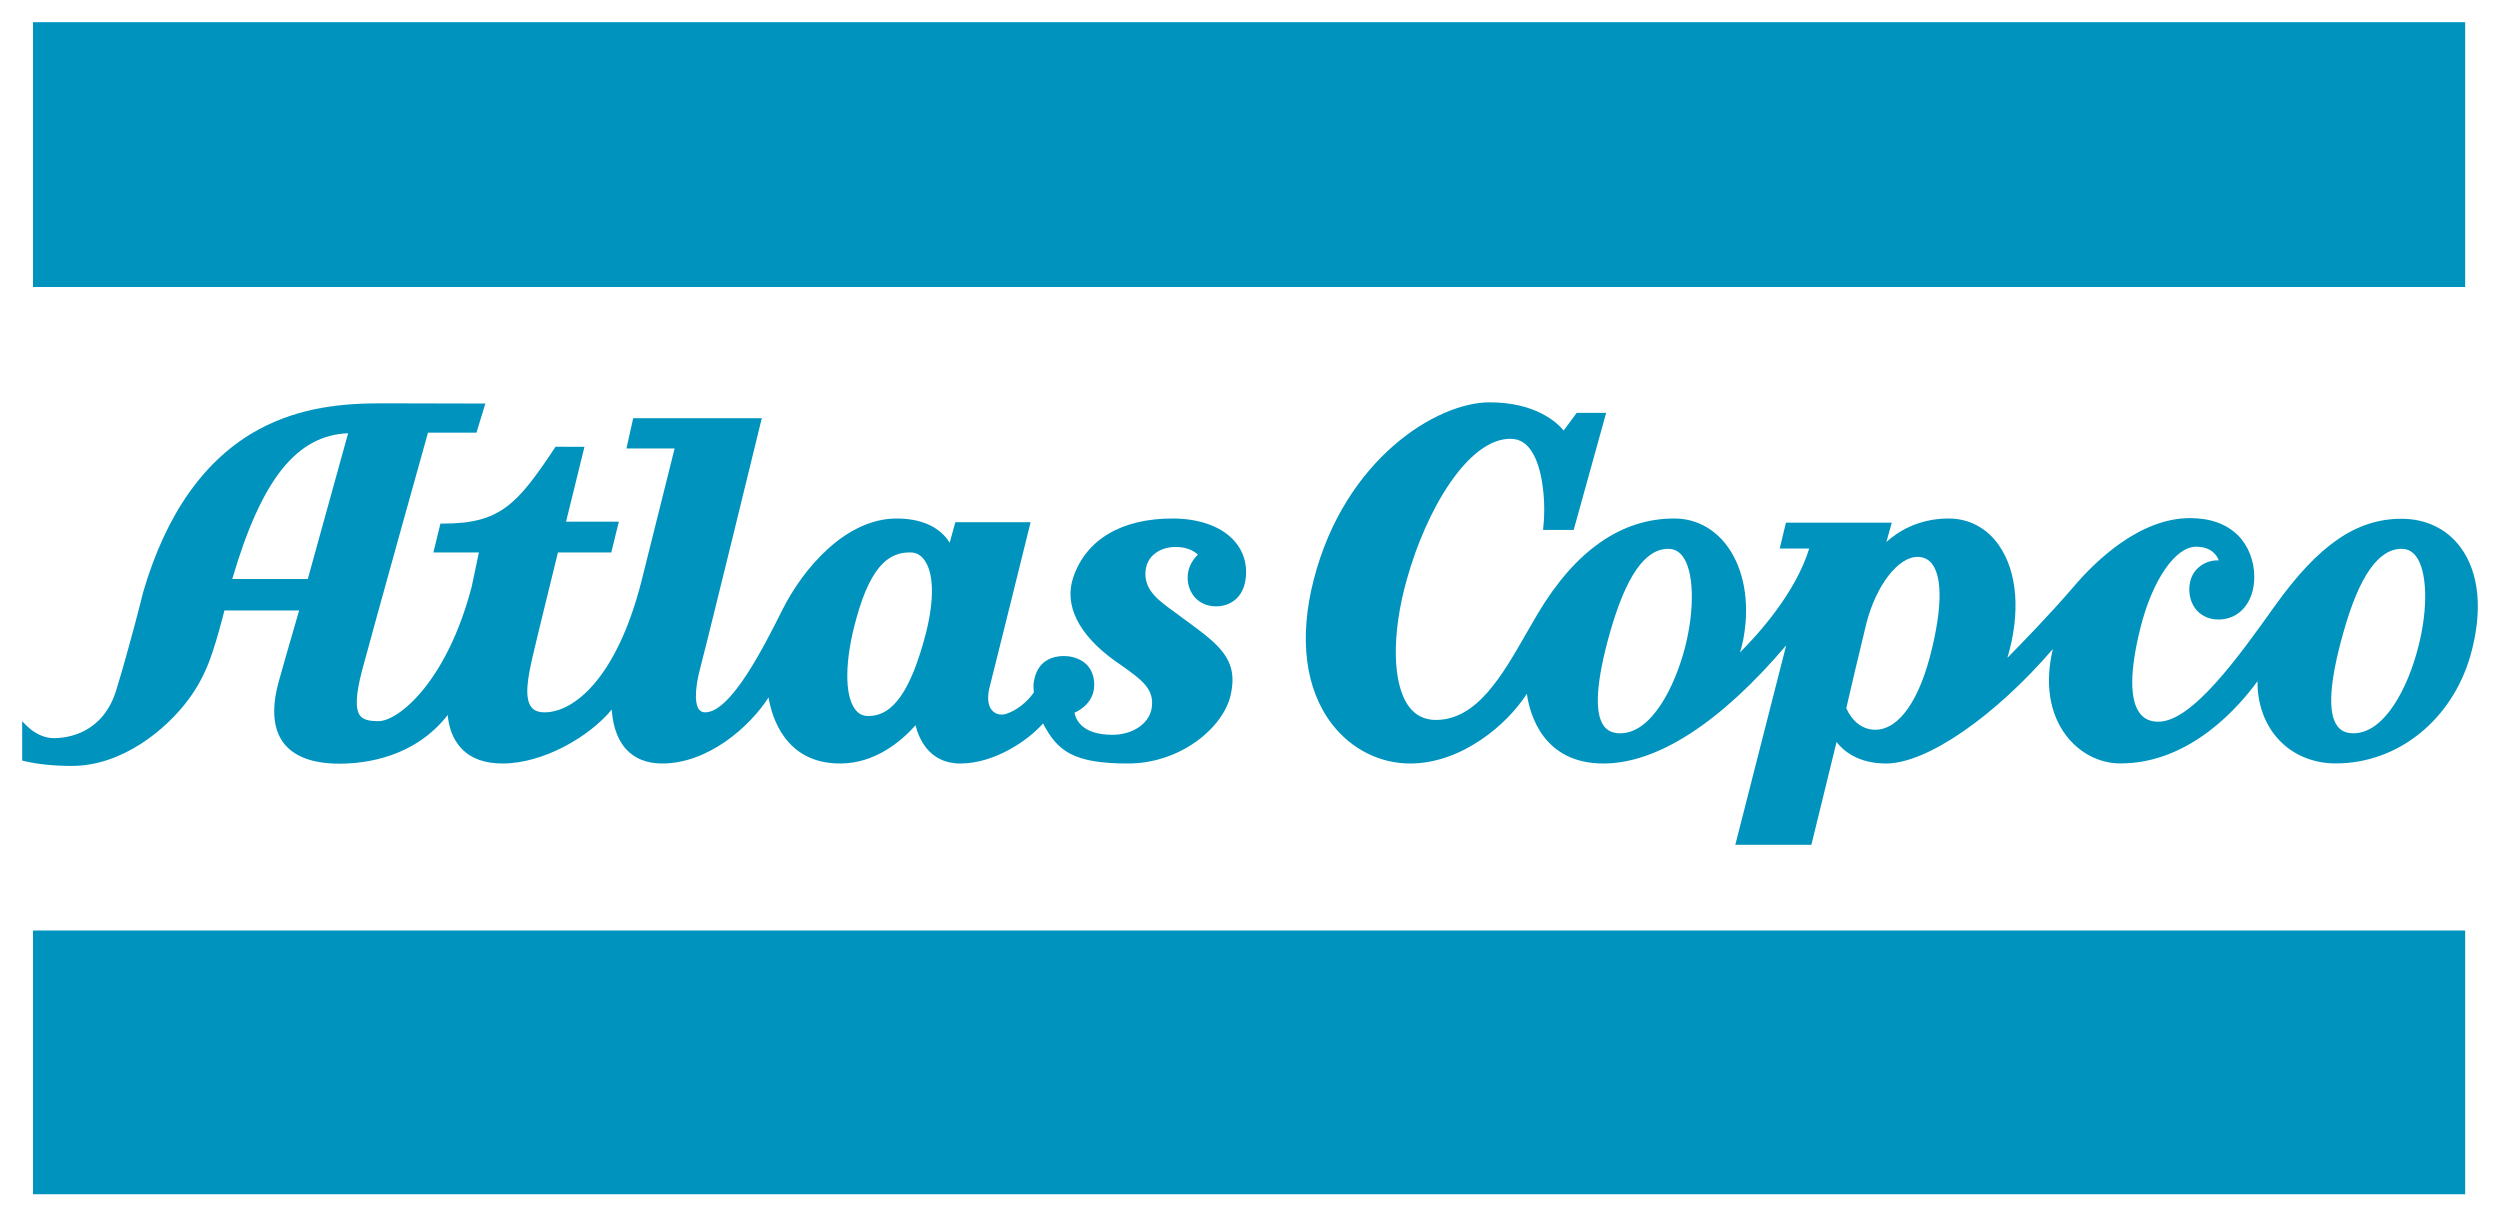
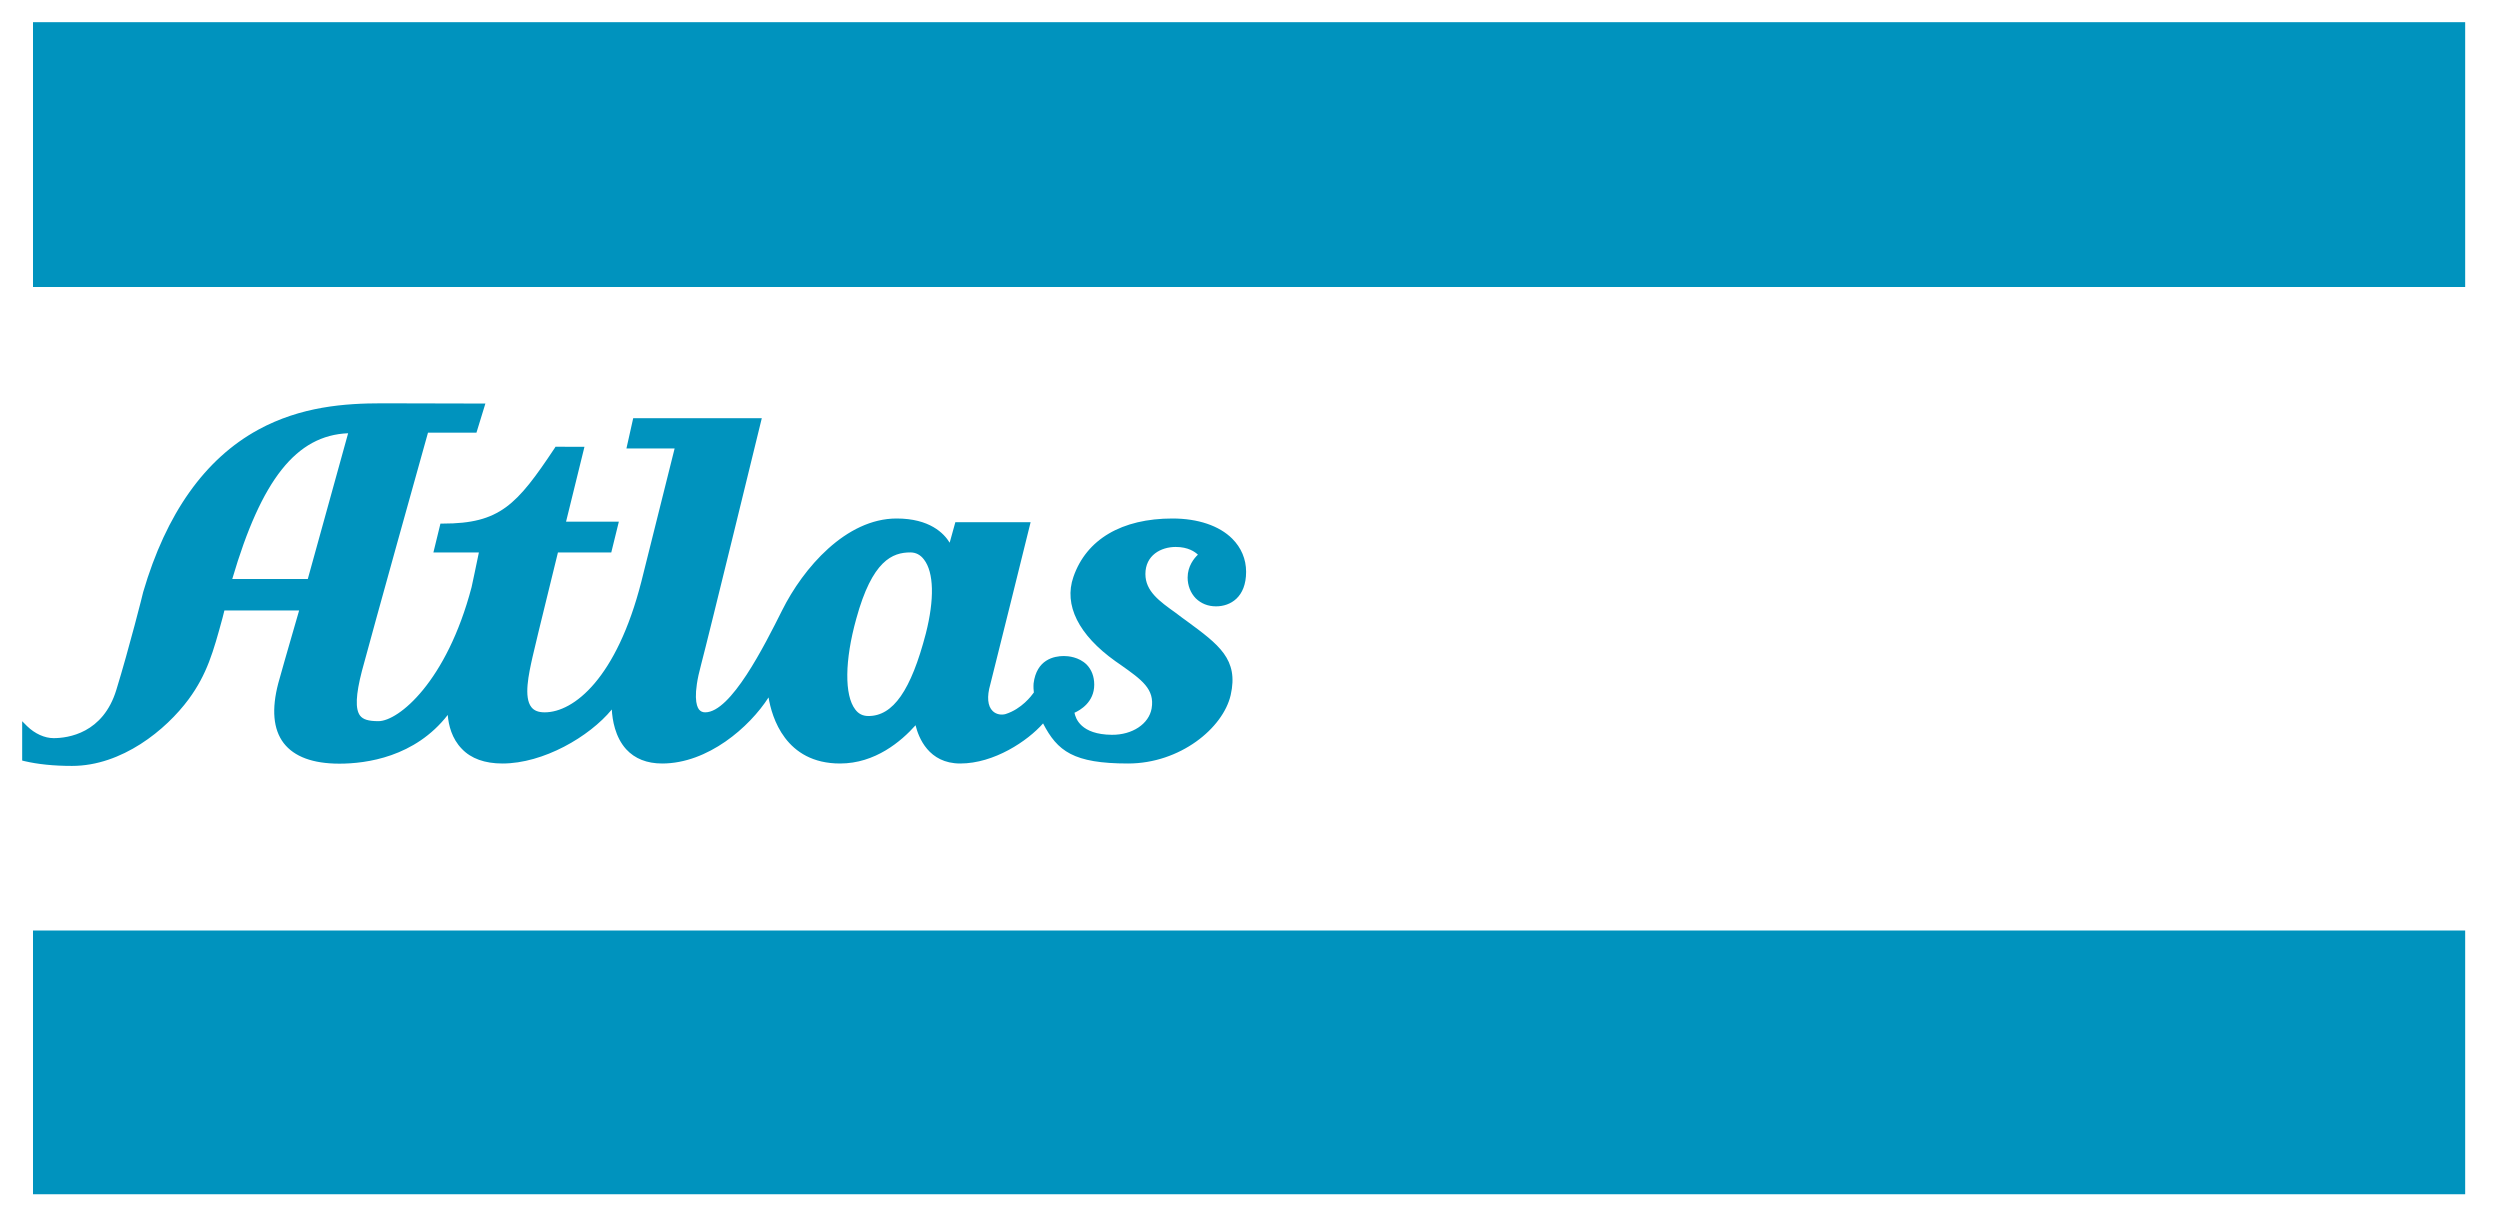
<svg xmlns="http://www.w3.org/2000/svg" width="998.965" height="486.071" id="svg6488">
  <defs id="defs6490" />
  <g transform="translate(-278.632,-36.893)" id="layer1">
    <g transform="translate(8.861,8.865)" id="g7222">
      <path d="M 282.959,141.543 L 282.959,38.061 L 282.959,36.893 L 284.149,36.893 L 1253.629,36.893 L 1254.819,36.893 L 1254.819,38.061 L 1254.819,141.543 L 1254.819,142.711 L 1253.629,142.711 L 284.149,142.711 L 282.959,142.711 L 282.959,141.543 z " style="fill:#0093be;fill-rule:nonzero;stroke:none" id="path7058" />
      <path d="M 282.959,504.065 L 282.959,401.016 L 282.959,399.847 L 284.149,399.847 L 1253.629,399.847 L 1254.819,399.847 L 1254.819,401.016 L 1254.819,504.065 L 1254.819,505.233 L 1253.629,505.233 L 284.149,505.233 L 282.959,505.233 L 282.959,504.065 z " style="fill:#0093be;fill-rule:nonzero;stroke:none" id="path7066" />
-       <path d="M 1236.104,286.435 C 1232.102,302.402 1222.799,321.04 1210.142,321.04 C 1207.33,321.04 1205.166,320.099 1203.76,318.174 C 1199.757,312.906 1200.623,300.216 1206.248,280.431 C 1212.522,258.168 1220.203,247.34 1229.398,247.34 C 1231.777,247.34 1233.617,248.292 1235.131,250.239 C 1239.674,256.124 1240.107,271.009 1236.104,286.435 M 1041.819,286.965 C 1036.951,307.713 1028.622,319.623 1019.102,319.623 C 1011.53,319.623 1008.176,312.559 1007.527,310.991 C 1008.176,307.994 1013.152,286.9 1015.532,277.175 C 1019.427,261.998 1028.189,250.553 1035.978,250.553 C 1038.358,250.553 1040.305,251.461 1041.711,253.257 C 1044.524,256.816 1046.903,265.557 1041.819,286.965 M 943.162,286.435 C 939.051,302.402 929.748,321.04 917.2,321.04 C 914.279,321.04 912.115,320.099 910.709,318.174 C 906.706,312.906 907.572,300.216 913.197,280.431 C 919.579,258.168 927.152,247.34 936.347,247.34 C 938.727,247.34 940.566,248.292 942.08,250.239 C 946.624,256.124 947.056,271.009 943.162,286.435 M 1252.872,246.615 C 1247.463,239.335 1239.133,235.321 1229.398,235.321 C 1211.44,235.321 1196.295,245.685 1178.879,269.992 C 1164.167,290.675 1145.669,316.411 1132.255,316.411 C 1129.009,316.411 1126.63,315.34 1124.899,313.144 C 1120.68,307.821 1120.788,296.052 1125.007,279.1 C 1129.767,259.899 1138.962,246.496 1147.292,246.496 C 1153.349,246.496 1155.621,249.882 1156.378,251.97 C 1153.89,251.797 1151.186,252.575 1149.022,254.187 C 1146.101,256.308 1144.587,259.618 1144.587,263.512 C 1144.587,266.985 1145.777,270.111 1147.94,272.307 C 1150.104,274.449 1152.917,275.574 1156.27,275.574 C 1164.708,275.574 1170.55,268.564 1170.55,258.536 C 1170.55,252.154 1168.17,246.117 1164.059,241.952 C 1159.407,237.377 1153.025,235.062 1144.803,235.062 C 1124.791,235.062 1107.05,252.218 1098.396,262.441 C 1088.552,273.93 1077.301,285.385 1071.892,290.902 C 1077.193,273.14 1076.003,256.535 1068.431,245.814 C 1063.671,238.978 1056.531,235.213 1048.418,235.213 C 1035.978,235.213 1027.756,240.784 1023.537,244.603 L 1025.701,236.89 L 983.404,236.89 L 980.916,247.221 L 992.707,247.221 C 987.19,265.135 972.153,281.632 965.014,288.761 C 965.987,285.916 966.853,281.913 967.285,276.688 C 968.367,263.393 964.906,251.364 957.874,243.694 C 952.682,238.145 946.191,235.213 938.727,235.213 C 917.632,235.213 899.242,248.021 884.206,273.291 L 879.662,281.123 C 869.926,298.129 859.866,315.707 843.531,315.707 C 839.096,315.707 835.418,313.944 832.822,310.45 C 826.115,301.569 825.682,281.545 831.956,259.445 C 839.745,231.578 856.404,203.366 873.28,203.366 C 876.201,203.366 878.581,204.458 880.528,206.698 C 887.018,214.021 887.343,231.578 886.477,238.458 L 886.369,239.778 L 898.593,239.778 L 911.574,192.992 L 899.783,192.992 L 899.459,193.468 L 894.591,200.056 C 891.886,196.789 883.34,188.794 864.95,188.794 C 843.964,188.794 807.184,211.284 794.744,259.564 C 788.686,282.951 791.282,303.516 802.1,317.46 C 809.78,327.401 821.139,333.113 833.254,333.113 C 853.808,333.113 872.09,317.514 879.879,305.236 C 881.069,313.641 886.477,333.113 910.493,333.113 C 932.02,333.113 957.225,316.811 983.512,285.905 L 963.175,365.588 L 993.572,365.588 L 1003.633,324.513 C 1006.121,327.769 1011.962,333.113 1023.429,333.113 C 1039.656,333.113 1066.7,314.474 1090.066,287.376 C 1086.821,300.898 1088.66,313.079 1095.367,321.917 C 1100.775,329.013 1108.672,333.081 1117.11,333.081 C 1145.453,333.081 1165.141,309.466 1171.848,300.195 C 1171.739,308.795 1174.444,316.908 1179.745,322.944 C 1185.478,329.478 1193.807,333.081 1203.111,333.081 C 1227.883,333.081 1249.41,315.837 1256.874,290.156 C 1261.959,272.296 1260.552,256.838 1252.872,246.615" style="fill:#0093be;fill-rule:nonzero;stroke:none" id="path7068" />
      <path d="M 639.726,281.156 C 633.777,303.97 626.637,314.139 616.793,314.139 C 614.521,314.139 612.79,313.273 611.492,311.488 C 607.165,305.831 607.273,291.952 611.925,275.271 C 618.307,251.916 626.421,248.768 633.56,248.768 C 635.724,248.768 637.563,249.72 638.969,251.591 C 642.972,256.762 643.188,267.536 639.726,281.156 M 392.759,259.391 L 362.578,259.391 C 374.261,219.571 388.215,201.992 408.877,201.148 L 392.759,259.391 z M 747.578,267.114 C 749.742,269.213 752.446,270.316 755.692,270.316 C 761.425,270.316 767.699,266.693 767.699,256.513 C 767.699,251.45 765.752,246.885 762.182,243.305 C 756.99,238.091 748.444,235.213 738.275,235.213 C 718.046,235.213 703.875,243.51 698.683,258.579 C 694.788,269.776 700.738,281.718 715.45,292.222 L 717.505,293.65 C 726.051,299.697 731.244,303.354 729.946,311.121 C 728.864,317.287 722.265,321.711 714.044,321.646 C 701.603,321.538 699.548,315.058 699.115,312.83 C 701.387,311.824 707.012,308.611 707.012,301.623 C 707.012,298.302 705.93,295.597 703.983,293.585 C 700.846,290.502 696.519,290.167 694.896,290.167 C 690.894,290.167 683.971,291.595 682.781,301.114 C 682.672,302.467 682.781,303.992 682.889,304.738 C 681.915,306.101 678.021,311.294 671.638,313.338 C 670.124,313.803 667.96,313.62 666.446,312.159 C 664.391,310.18 664.066,306.415 665.472,301.536 C 666.77,296.603 681.591,236.684 681.591,236.684 L 651.518,236.684 L 649.246,244.884 C 646.974,241.13 641.241,235.213 628.043,235.213 C 607.814,235.213 590.722,254.999 582.284,271.939 C 575.145,286.175 561.839,312.668 551.562,312.668 C 550.48,312.668 549.723,312.3 549.074,311.521 C 547.992,310.082 546.586,305.831 549.94,293.52 C 552.644,283.417 574.171,195.144 574.171,195.144 L 522.787,195.144 L 520.083,207.239 L 539.338,207.239 L 526.033,260.483 C 516.188,299.005 499.097,312.668 487.413,312.668 C 484.925,312.668 483.195,311.997 482.113,310.612 C 478.976,306.685 481.031,297.404 482.545,290.632 C 484.709,281.156 491.524,253.863 492.714,248.789 L 514.025,248.789 L 517.054,236.479 L 495.959,236.479 L 503.315,206.557 L 491.741,206.546 L 491.416,207.076 C 476.271,229.869 469.456,237.247 446.739,237.247 L 445.765,237.247 L 442.953,248.778 L 461.126,248.778 C 460.369,252.565 458.206,262.701 458.206,262.658 C 448.253,300.487 428.998,316.194 420.993,316.194 C 416.99,316.194 414.827,315.523 413.637,313.966 C 411.69,311.391 411.906,305.723 414.394,296.117 C 419.046,278.765 438.409,209.294 440.789,200.921 L 460.153,200.921 L 463.723,189.281 L 422.399,189.184 C 407.579,189.184 390.054,190.428 372.962,199.731 C 351.652,211.382 336.182,233.19 326.987,264.594 C 326.987,264.821 321.362,287.073 316.278,303.624 C 310.977,321.095 296.914,322.977 291.181,322.977 C 287.611,322.977 283.717,321.224 280.58,318.174 L 278.632,316.216 L 278.632,331.934 L 279.498,332.15 C 284.907,333.427 291.289,334.076 298.537,334.076 C 318.441,334.076 336.074,319.721 345.161,307.421 C 352.517,297.404 355.005,288.479 358.683,274.957 L 359.44,271.961 L 389.297,271.961 C 388.107,276.234 384.321,288.966 380.968,301.039 C 378.263,311.37 378.912,319.429 383.131,324.967 C 387.35,330.419 394.814,333.178 405.416,333.178 C 416.125,333.178 435.597,330.549 448.686,313.706 C 449.011,317.817 450.309,323.161 454.311,327.25 C 457.989,331.144 463.506,333.113 470.538,333.113 C 486.873,333.113 505.263,322.436 514.241,311.532 C 514.458,315.675 515.539,322.501 519.975,327.412 C 523.436,331.198 528.304,333.113 534.362,333.113 C 552.644,333.113 569.303,318.552 576.876,306.707 C 578.174,314.593 583.583,333.113 605.434,333.113 C 619.497,333.113 629.882,324.253 635.616,317.828 C 636.806,322.717 640.808,333.113 653.465,333.113 C 666.987,333.113 680.401,324.113 686.567,317.092 C 692.3,328.159 698.683,333.113 720.534,333.113 C 741.304,333.113 758.504,318.974 761.533,305.766 C 764.779,291.465 756.882,285.667 743.792,276.05 L 742.17,274.881 L 739.573,272.923 C 733.083,268.283 727.458,264.28 727.458,257.4 C 727.458,249.925 733.624,246.582 739.573,246.582 C 744.55,246.582 747.254,248.54 748.444,249.665 C 746.929,251.083 744.333,254.241 744.333,258.806 C 744.333,262.041 745.523,264.994 747.578,267.114" style="fill:#0093be;fill-rule:nonzero;stroke:none" id="path7070" />
    </g>
  </g>
</svg>